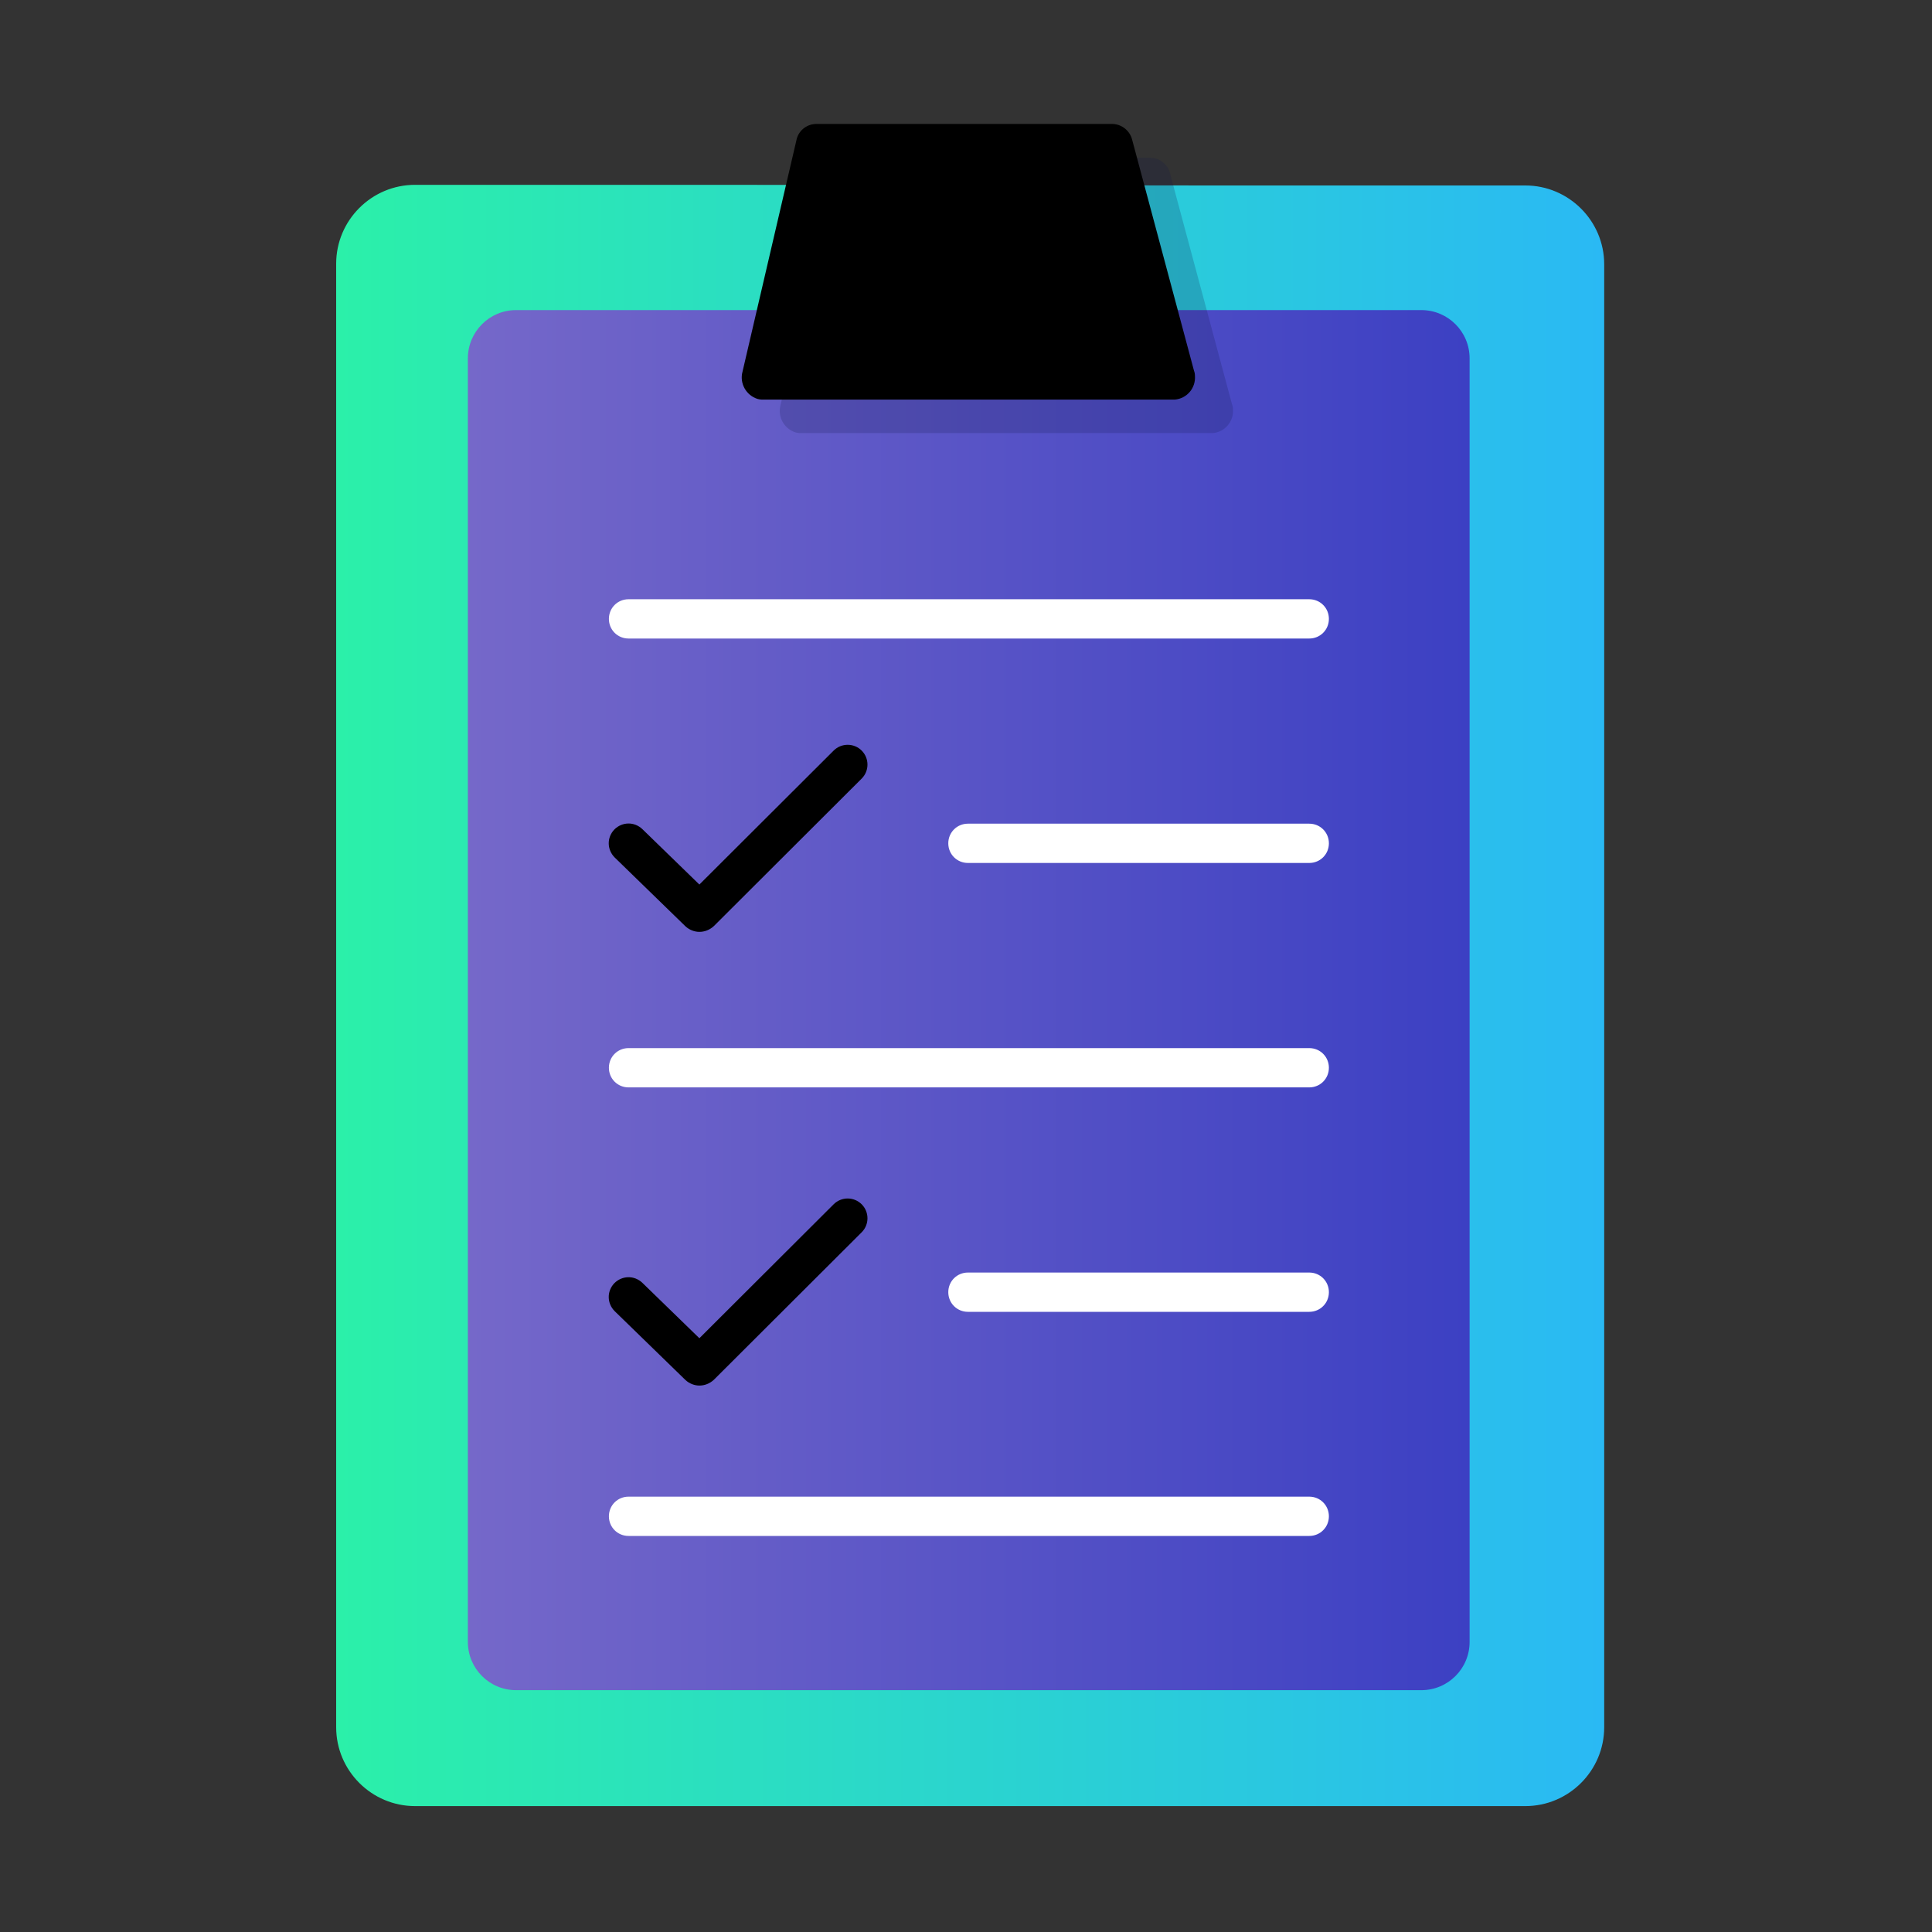
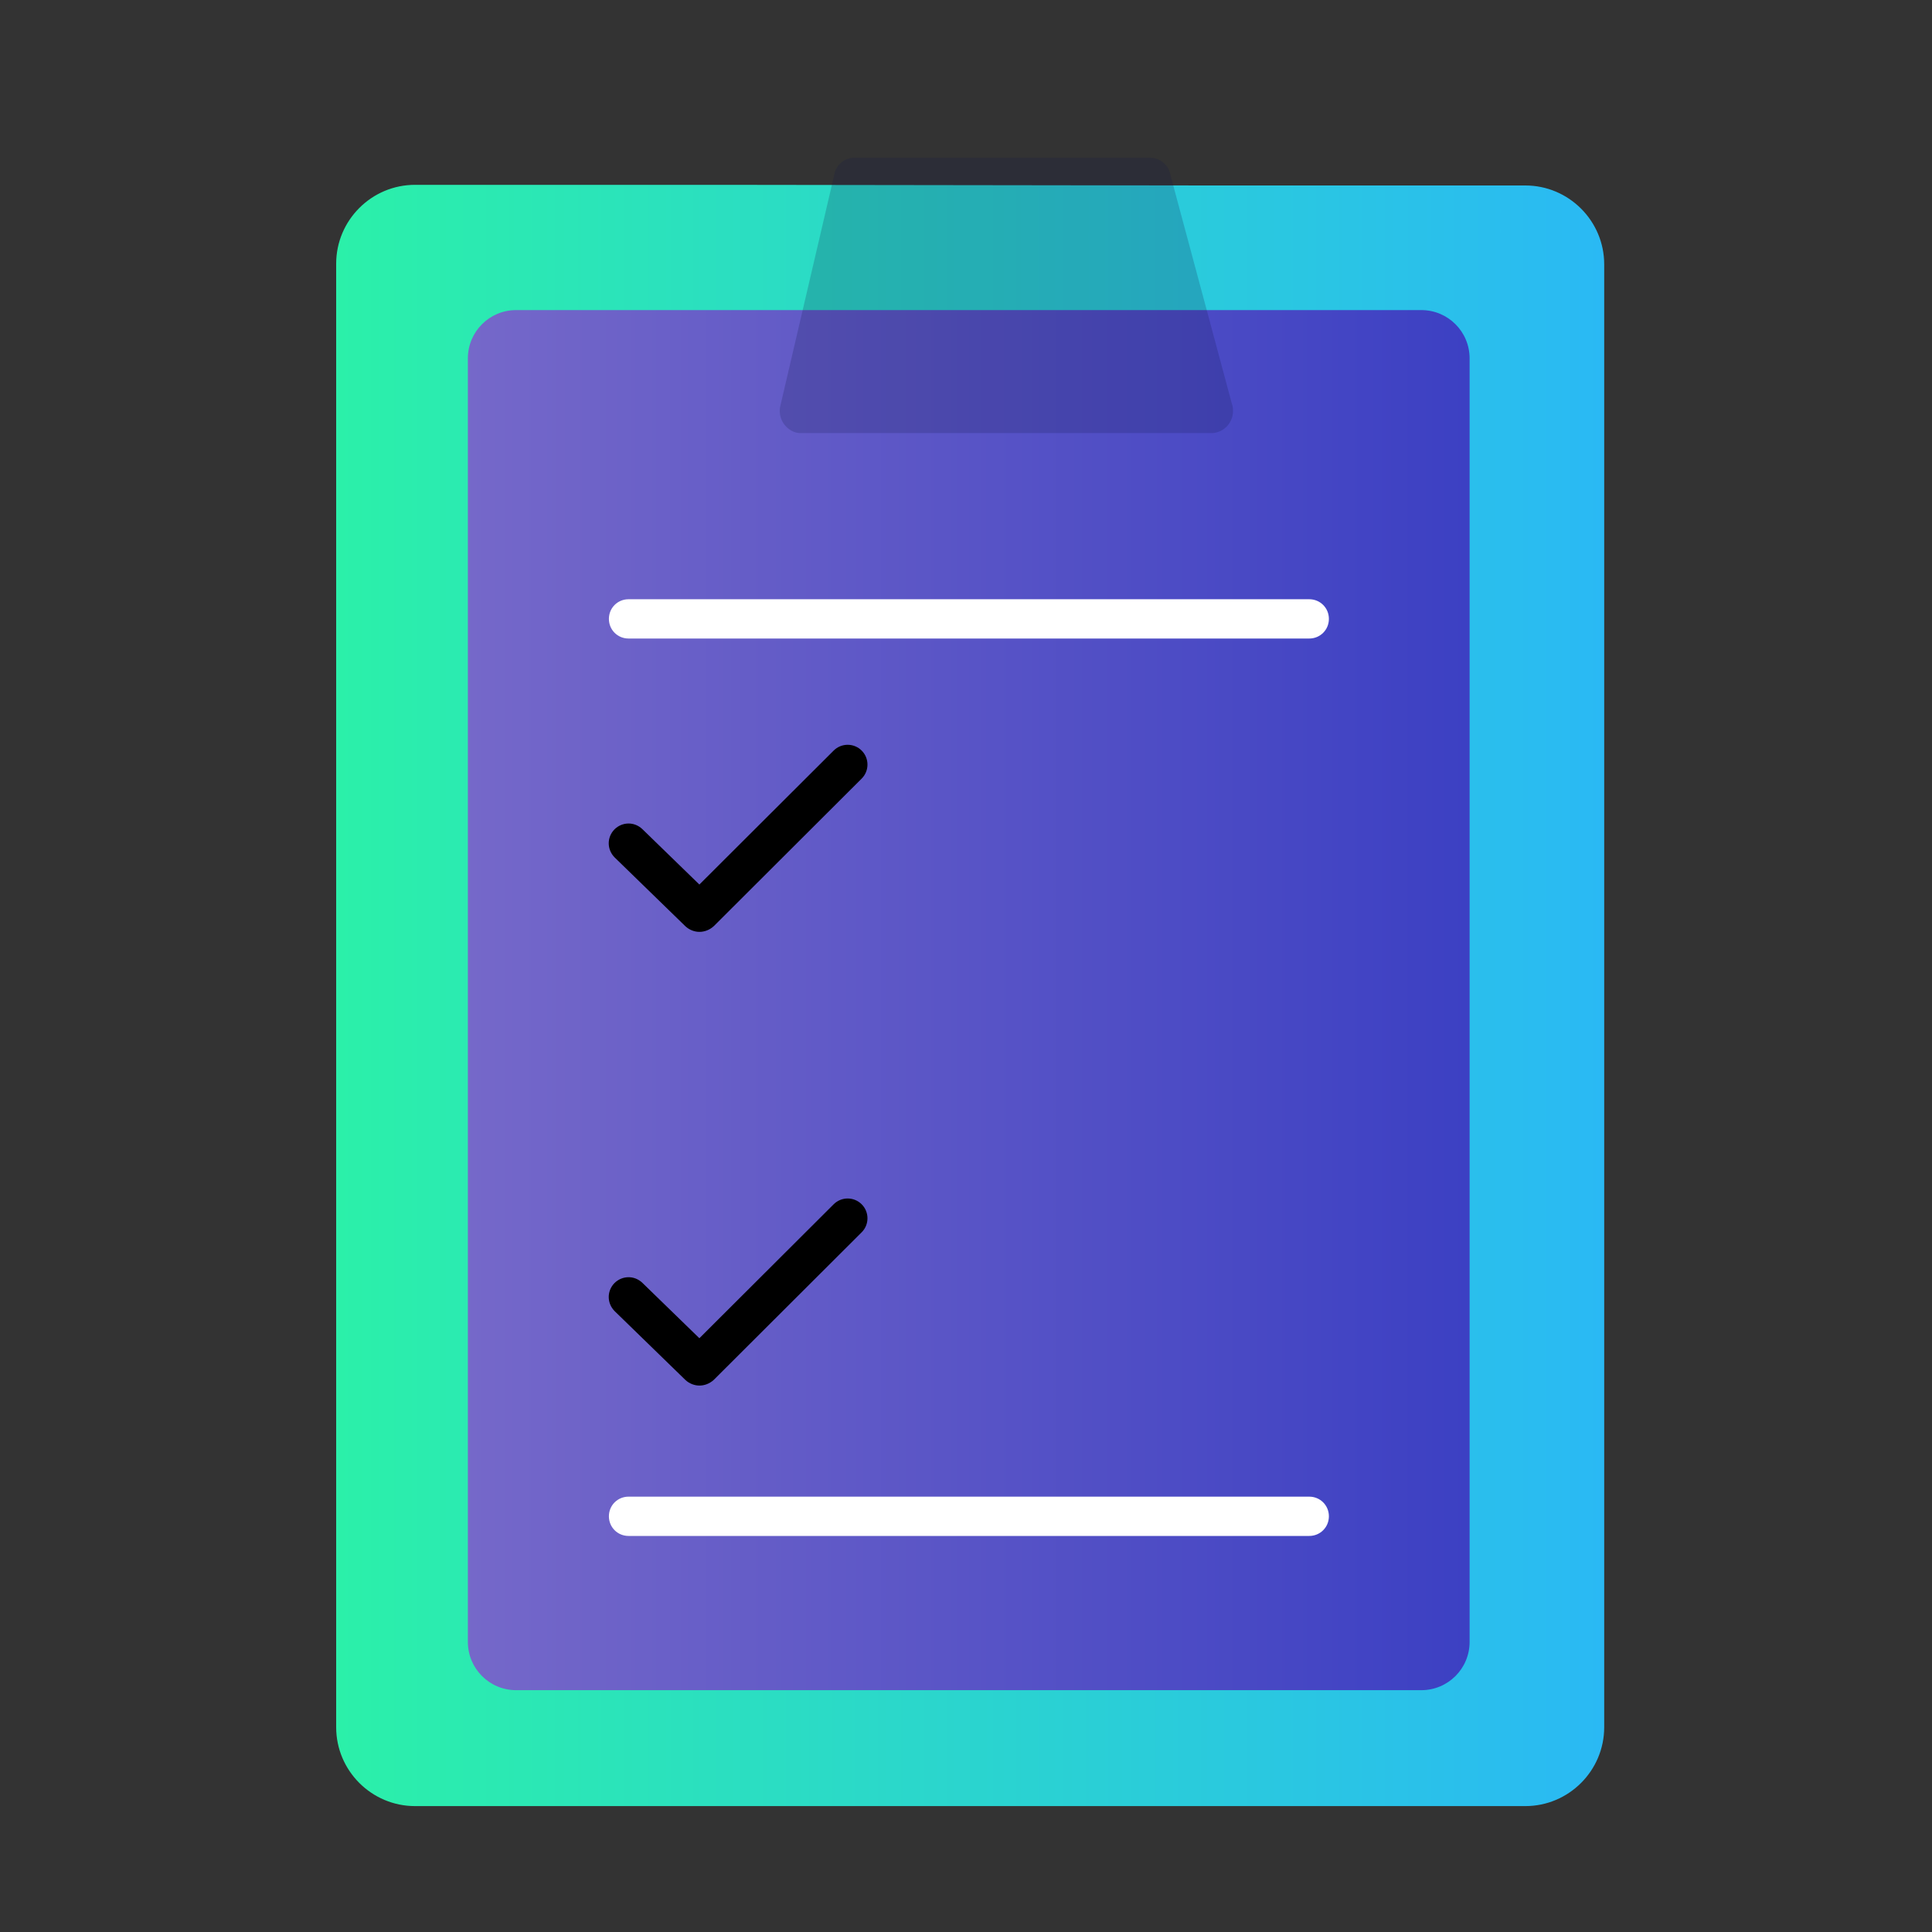
<svg xmlns="http://www.w3.org/2000/svg" version="1.1" id="Calque_1" x="0px" y="0px" viewBox="0 0 60 60" style="enable-background:new 0 0 60 60;" xml:space="preserve">
  <rect x="0" y="0" width="60" height="60" fill="#333333" stroke="none" />
  <style type="text/css">
	.st0{fill:url(#SVGID_1_);}
	.st1{fill:url(#SVGID_2_);}
	.st2{opacity:0.2;fill:#0F1648;enable-background:new    ;}
	.st3{fill:#FFFFFF;}
</style>
  <g id="Calque_2_3_">
    <g id="Picto_2_">
      <linearGradient id="SVGID_1_" gradientUnits="userSpaceOnUse" x1="10.438" y1="29.812" x2="49.819" y2="29.812" gradientTransform="matrix(1 0 0 -1 0 60.724)">
        <stop offset="0" style="stop-color:#2BF0A9" />
        <stop offset="1" style="stop-color:#2AB9F4" />
      </linearGradient>
      <path class="st0" d="M37.52,5.76h9.85c1.35,0,2.45,1.1,2.45,2.45l0,0v45.43c0,1.35-1.1,2.45-2.45,2.45H12.89    c-1.35,0-2.45-1.1-2.45-2.45V8.19c0-1.35,1.1-2.45,2.45-2.45h9.43" />
      <linearGradient id="SVGID_2_" gradientUnits="userSpaceOnUse" x1="14.531" y1="29.665" x2="45.647" y2="29.665" gradientTransform="matrix(1 0 0 -1 0 60.724)">
        <stop offset="0" style="stop-color:#7568C9" />
        <stop offset="1" style="stop-color:#3C40C3" />
      </linearGradient>
      <path class="st1" d="M38.68,9.63h5.46c0.83,0,1.5,0.67,1.5,1.5v39.86c0,0.83-0.67,1.5-1.5,1.5H16.03c-0.83,0-1.5-0.67-1.5-1.5    V11.13c0-0.83,0.67-1.5,1.5-1.5h5.35" />
      <path class="st2" d="M35.74,4.9h-9.23c-0.3,0.01-0.55,0.23-0.6,0.52l-1.67,7.16c-0.1,0.36,0.11,0.74,0.47,0.85    c0.04,0.01,0.09,0.02,0.13,0.02h12.82c0.38-0.03,0.66-0.36,0.63-0.74c0-0.05-0.01-0.11-0.03-0.16L36.34,5.4    C36.28,5.12,36.03,4.91,35.74,4.9z" />
      <path class="st3" d="M40.66,19.83H19.52c-0.34,0-0.61-0.27-0.61-0.61s0.27-0.61,0.61-0.61h21.14c0.34,0,0.61,0.27,0.61,0.61    S41,19.83,40.66,19.83z" />
-       <path class="st3" d="M40.66,26.8h-10.6c-0.34,0-0.61-0.27-0.61-0.61s0.27-0.61,0.61-0.61h10.6c0.34,0,0.61,0.27,0.61,0.61    S41,26.8,40.66,26.8z" />
-       <path class="st3" d="M40.66,33.77H19.52c-0.34,0-0.61-0.27-0.61-0.61s0.27-0.61,0.61-0.61h21.14c0.34,0,0.61,0.27,0.61,0.61    S41,33.77,40.66,33.77z" />
-       <path class="st3" d="M40.66,40.74h-10.6c-0.34,0-0.61-0.27-0.61-0.61s0.27-0.61,0.61-0.61h10.6c0.34,0,0.61,0.27,0.61,0.61    S41,40.74,40.66,40.74z" />
      <path class="st3" d="M40.66,47.7H19.52c-0.34,0-0.61-0.27-0.61-0.61s0.27-0.61,0.61-0.61h21.14c0.34,0,0.61,0.27,0.61,0.61    S41,47.7,40.66,47.7z" />
      <path d="M21.72,28.94c-0.15,0-0.31-0.06-0.43-0.17l-2.2-2.14c-0.24-0.24-0.25-0.62-0.01-0.87c0.24-0.24,0.62-0.25,0.87-0.01    l1.77,1.72l4.17-4.16c0.24-0.24,0.63-0.24,0.87,0c0.24,0.24,0.24,0.63,0,0.87l-4.59,4.58C22.04,28.88,21.88,28.94,21.72,28.94z" />
      <path d="M21.72,43.03c-0.15,0-0.31-0.06-0.43-0.17l-2.2-2.14c-0.24-0.24-0.25-0.62-0.01-0.87c0.24-0.24,0.62-0.25,0.87-0.01    l1.77,1.72l4.17-4.16c0.24-0.24,0.63-0.24,0.87,0c0.24,0.24,0.24,0.63,0,0.87l-4.59,4.58C22.04,42.97,21.88,43.03,21.72,43.03z" />
-       <path d="M34.56,3.85h-9.23c-0.3,0.01-0.55,0.23-0.6,0.52l-1.67,7.17c-0.1,0.36,0.11,0.74,0.47,0.85c0.04,0.01,0.09,0.02,0.13,0.02    h12.82c0.38-0.03,0.66-0.36,0.63-0.74c0-0.05-0.01-0.11-0.03-0.16l-1.92-7.17C35.09,4.06,34.84,3.86,34.56,3.85z" />
    </g>
  </g>
</svg>